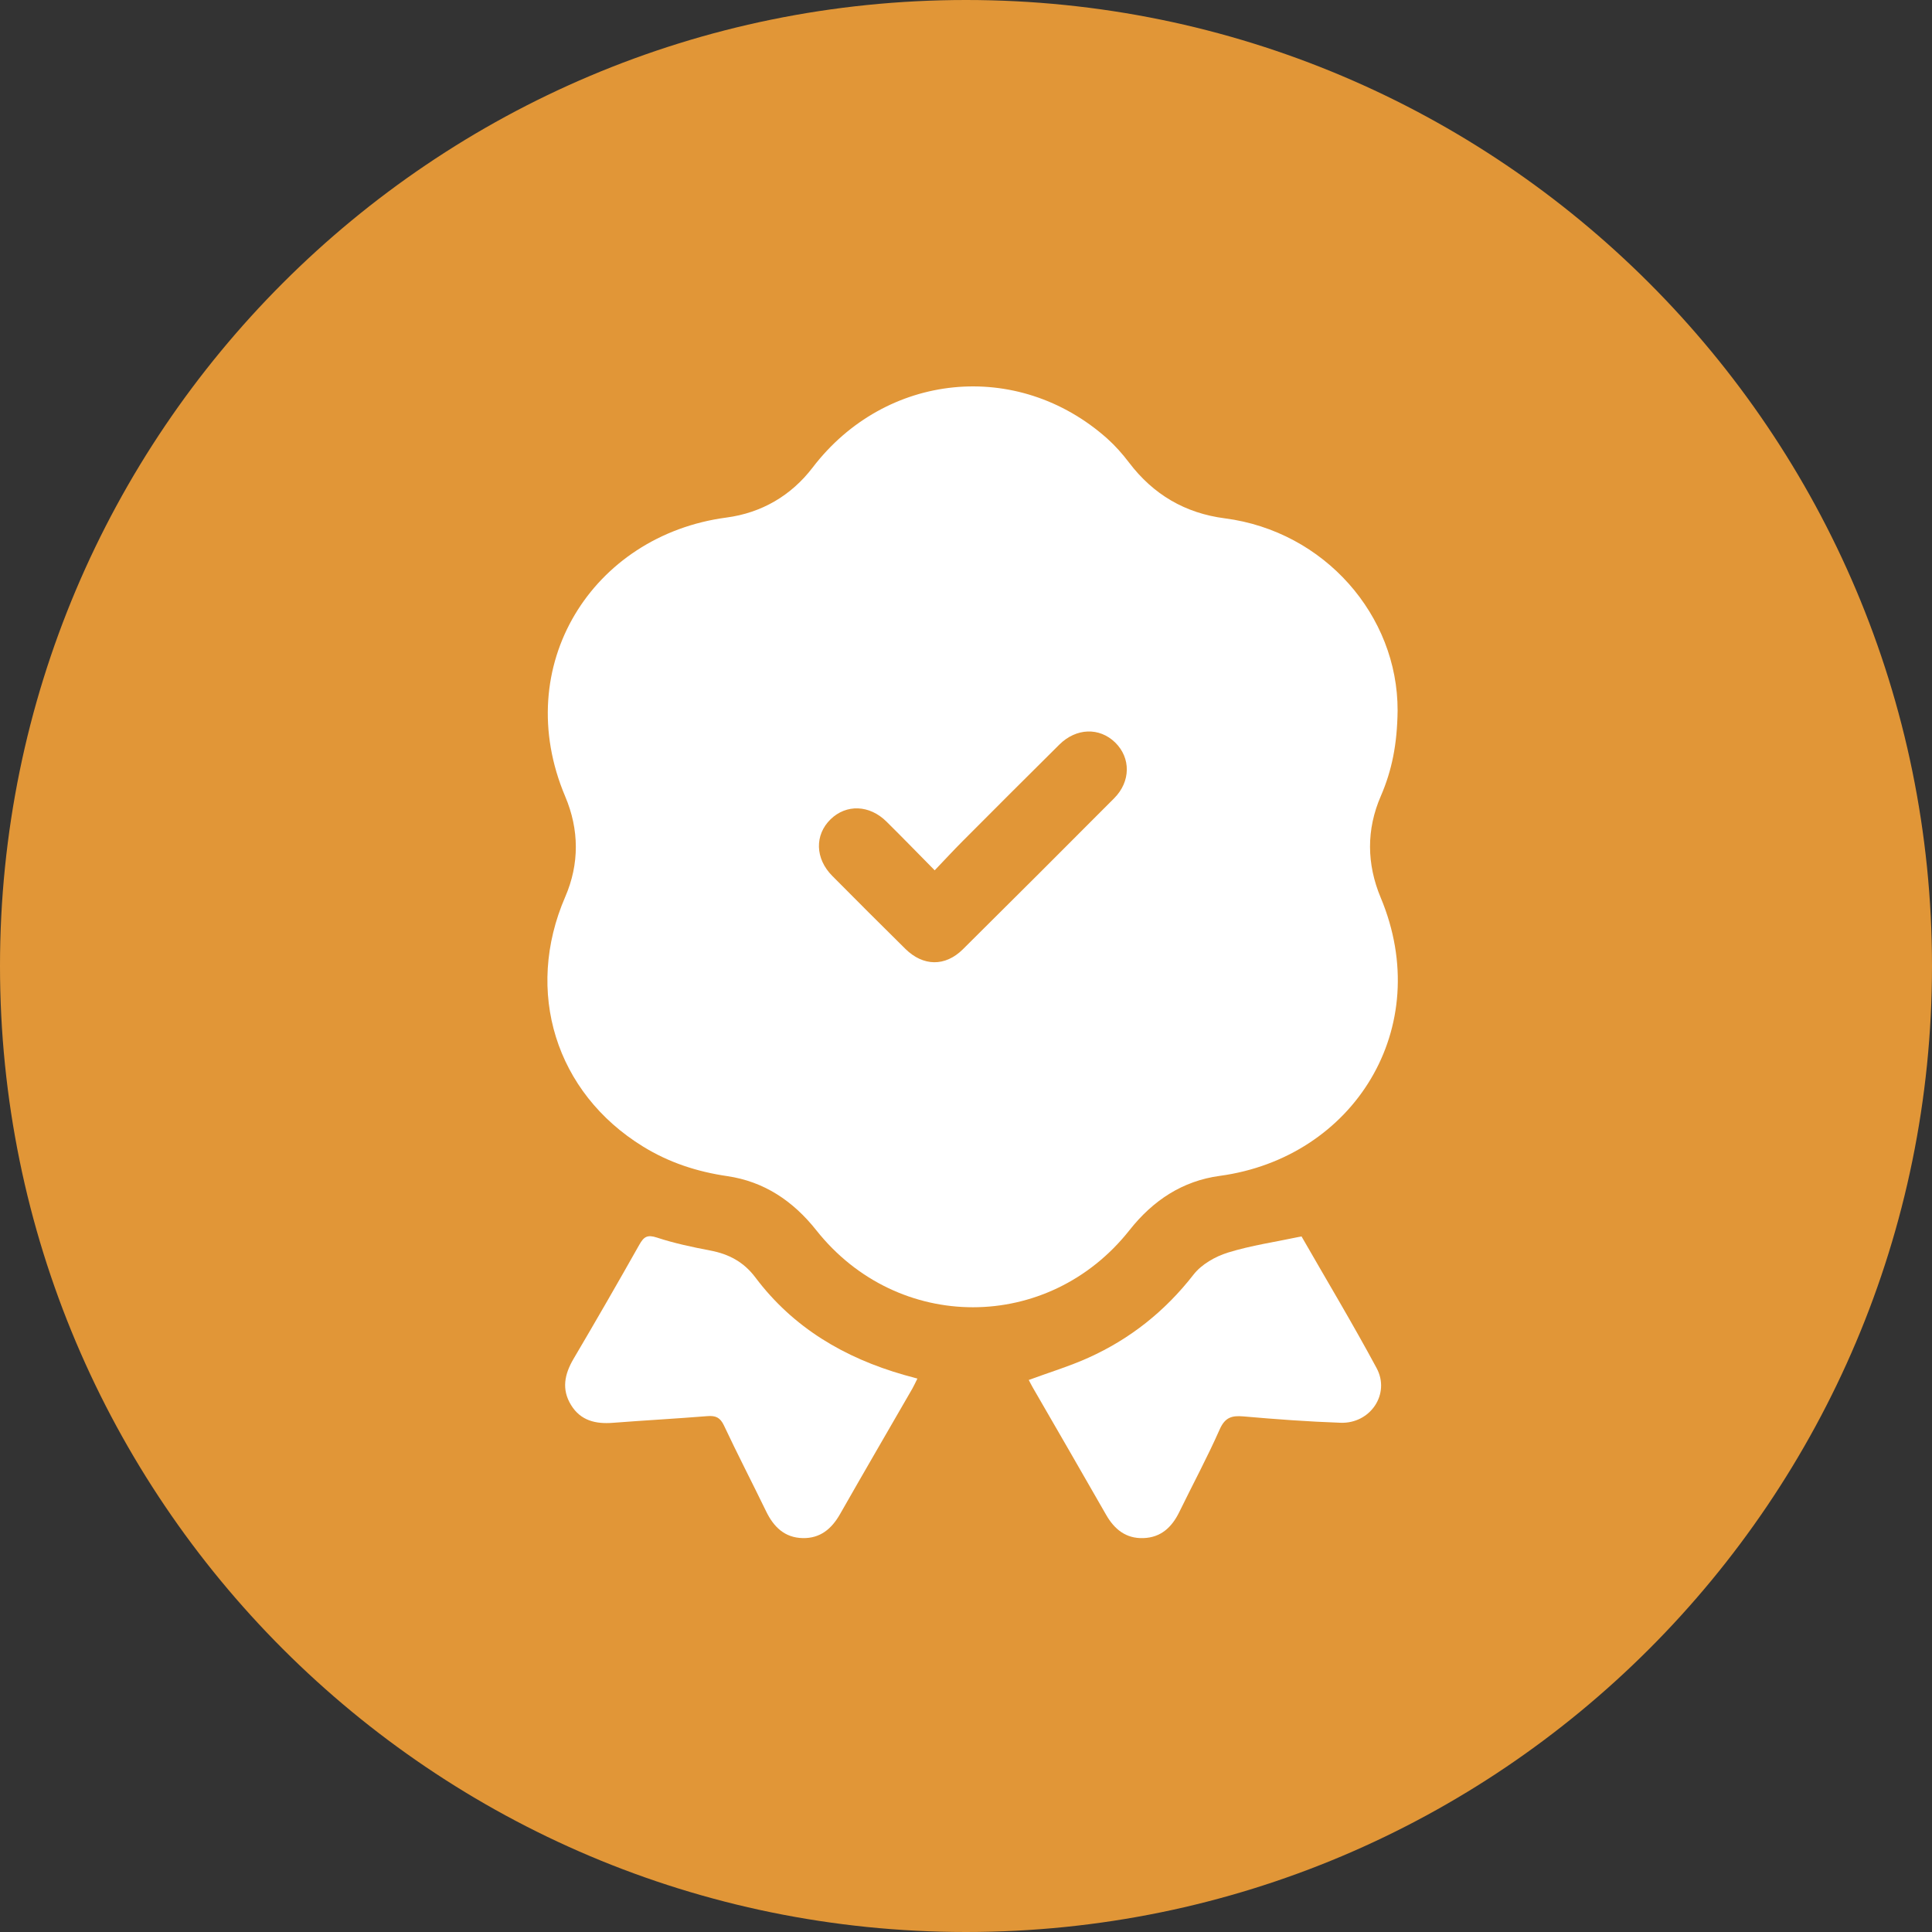
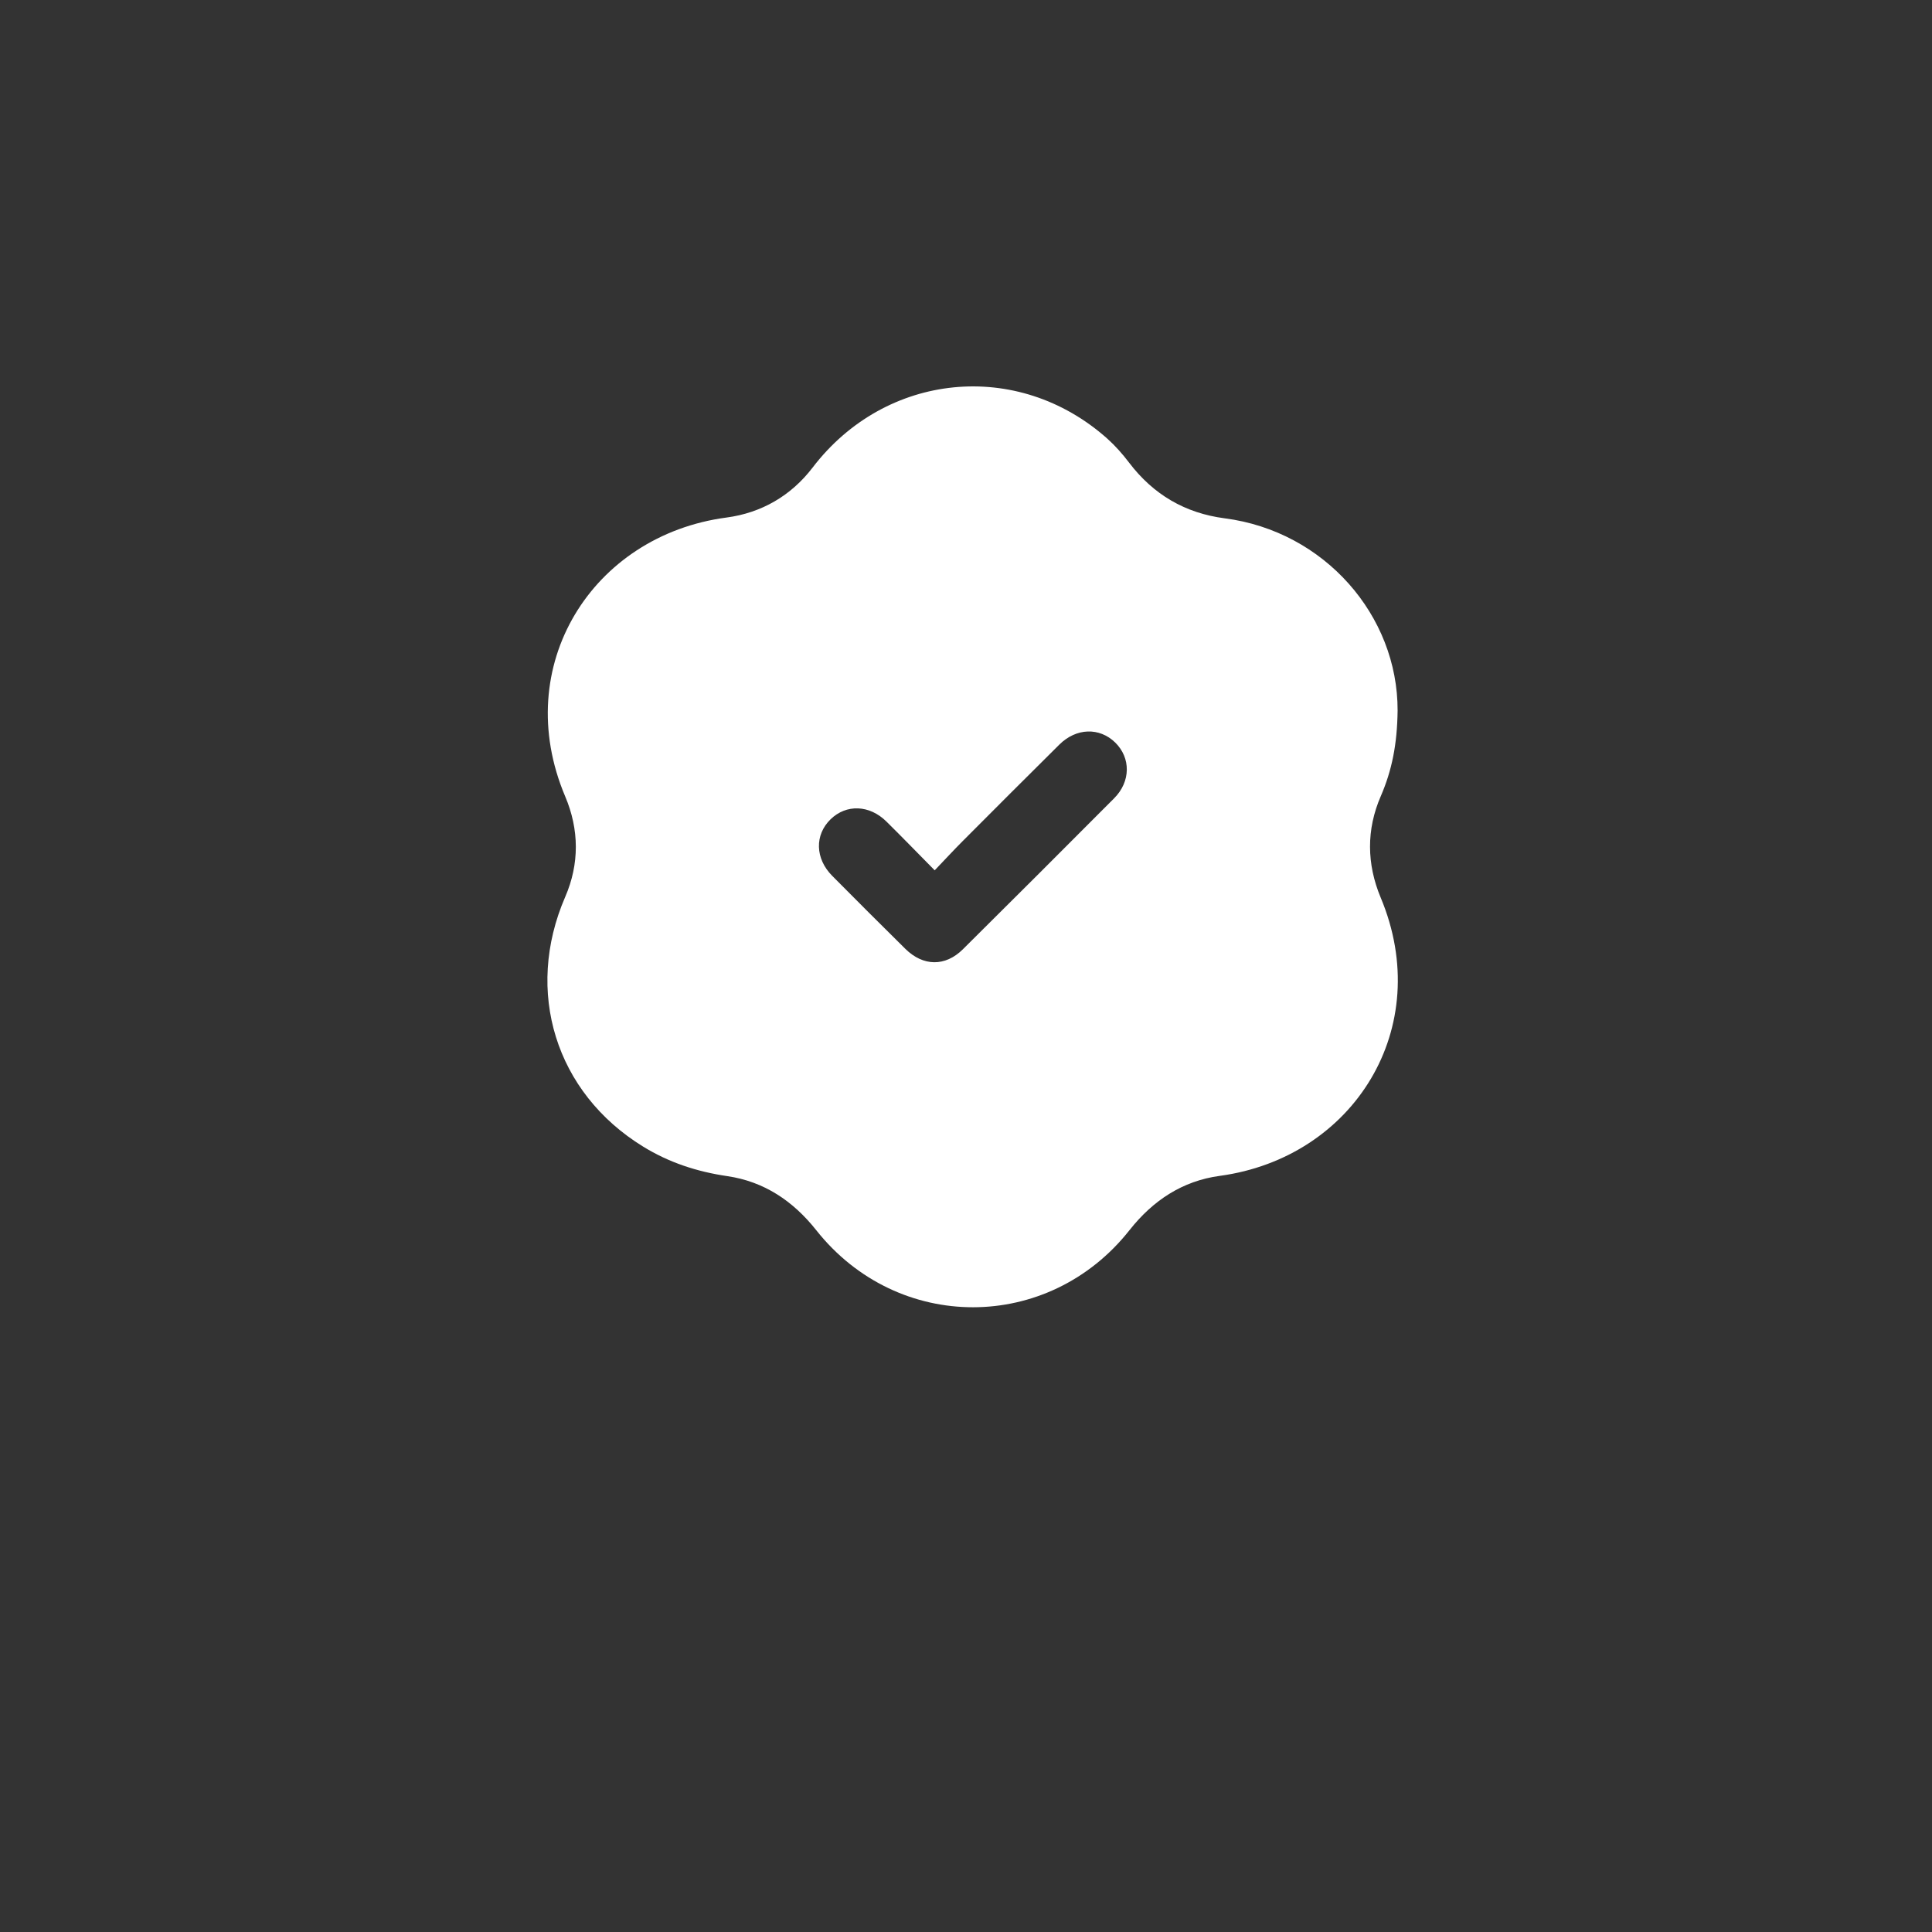
<svg xmlns="http://www.w3.org/2000/svg" width="60" height="60" viewBox="0 0 60 60" fill="none">
  <rect x="0" y="0" width="60" height="60" fill="#333333" stroke="none" />
-   <path d="M60 30C60 46.569 46.569 60 30 60C13.431 60 0 46.569 0 30C0 13.431 13.431 0 30 0C46.569 0 60 13.431 60 30Z" fill="#E19637" />
  <path d="M43.404 22.068C43.391 23.12 43.225 23.932 42.882 24.724C42.431 25.762 42.442 26.832 42.879 27.877C44.572 31.92 42.04 35.954 37.88 36.518C36.724 36.674 35.807 37.28 35.079 38.202C32.56 41.393 27.881 41.399 25.351 38.207C24.63 37.296 23.727 36.693 22.588 36.526C21.645 36.388 20.777 36.104 19.972 35.608C17.249 33.934 16.282 30.788 17.553 27.854C17.997 26.83 17.989 25.763 17.553 24.735C15.837 20.681 18.393 16.626 22.56 16.073C23.647 15.929 24.567 15.396 25.237 14.52C27.501 11.557 31.604 11.142 34.387 13.621C34.635 13.843 34.861 14.099 35.063 14.365C35.816 15.357 36.802 15.937 38.035 16.097C41.133 16.498 43.412 19.114 43.404 22.068ZM29.028 27.029C28.491 26.485 28.015 25.994 27.529 25.514C27.002 24.993 26.284 24.968 25.795 25.443C25.296 25.929 25.312 26.662 25.845 27.2C26.598 27.96 27.355 28.715 28.116 29.467C28.669 30.013 29.353 30.025 29.902 29.482C31.474 27.923 33.041 26.358 34.603 24.789C35.118 24.271 35.121 23.536 34.633 23.059C34.144 22.583 33.425 22.603 32.899 23.124C31.891 24.122 30.89 25.125 29.889 26.129C29.61 26.409 29.341 26.701 29.029 27.027L29.028 27.029Z" fill="white" />
-   <path d="M28.491 42.813C28.434 42.925 28.39 43.026 28.336 43.121C27.586 44.421 26.83 45.719 26.087 47.024C25.826 47.48 25.474 47.778 24.93 47.767C24.369 47.755 24.029 47.422 23.794 46.939C23.361 46.046 22.904 45.165 22.482 44.267C22.366 44.022 22.227 43.959 21.97 43.979C20.991 44.058 20.01 44.111 19.03 44.187C18.496 44.228 18.033 44.119 17.736 43.637C17.434 43.148 17.531 42.677 17.812 42.2C18.505 41.024 19.187 39.841 19.857 38.652C19.995 38.408 20.105 38.336 20.402 38.434C20.942 38.612 21.503 38.73 22.062 38.837C22.637 38.946 23.099 39.193 23.458 39.671C24.631 41.233 26.223 42.169 28.078 42.7C28.208 42.736 28.338 42.771 28.491 42.813Z" fill="white" />
-   <path d="M40.42 38.398C41.183 39.73 42.001 41.092 42.752 42.488C43.184 43.291 42.558 44.218 41.633 44.185C40.626 44.15 39.621 44.076 38.618 43.988C38.255 43.956 38.045 44.017 37.88 44.388C37.495 45.259 37.041 46.102 36.622 46.961C36.392 47.429 36.054 47.75 35.508 47.767C34.966 47.785 34.607 47.494 34.347 47.036C33.597 45.721 32.836 44.412 32.079 43.1C32.03 43.016 31.987 42.928 31.949 42.856C32.578 42.624 33.205 42.434 33.799 42.167C35.101 41.581 36.184 40.718 37.068 39.582C37.314 39.265 37.742 39.022 38.134 38.9C38.852 38.678 39.605 38.57 40.418 38.398H40.42Z" fill="white" />
</svg>